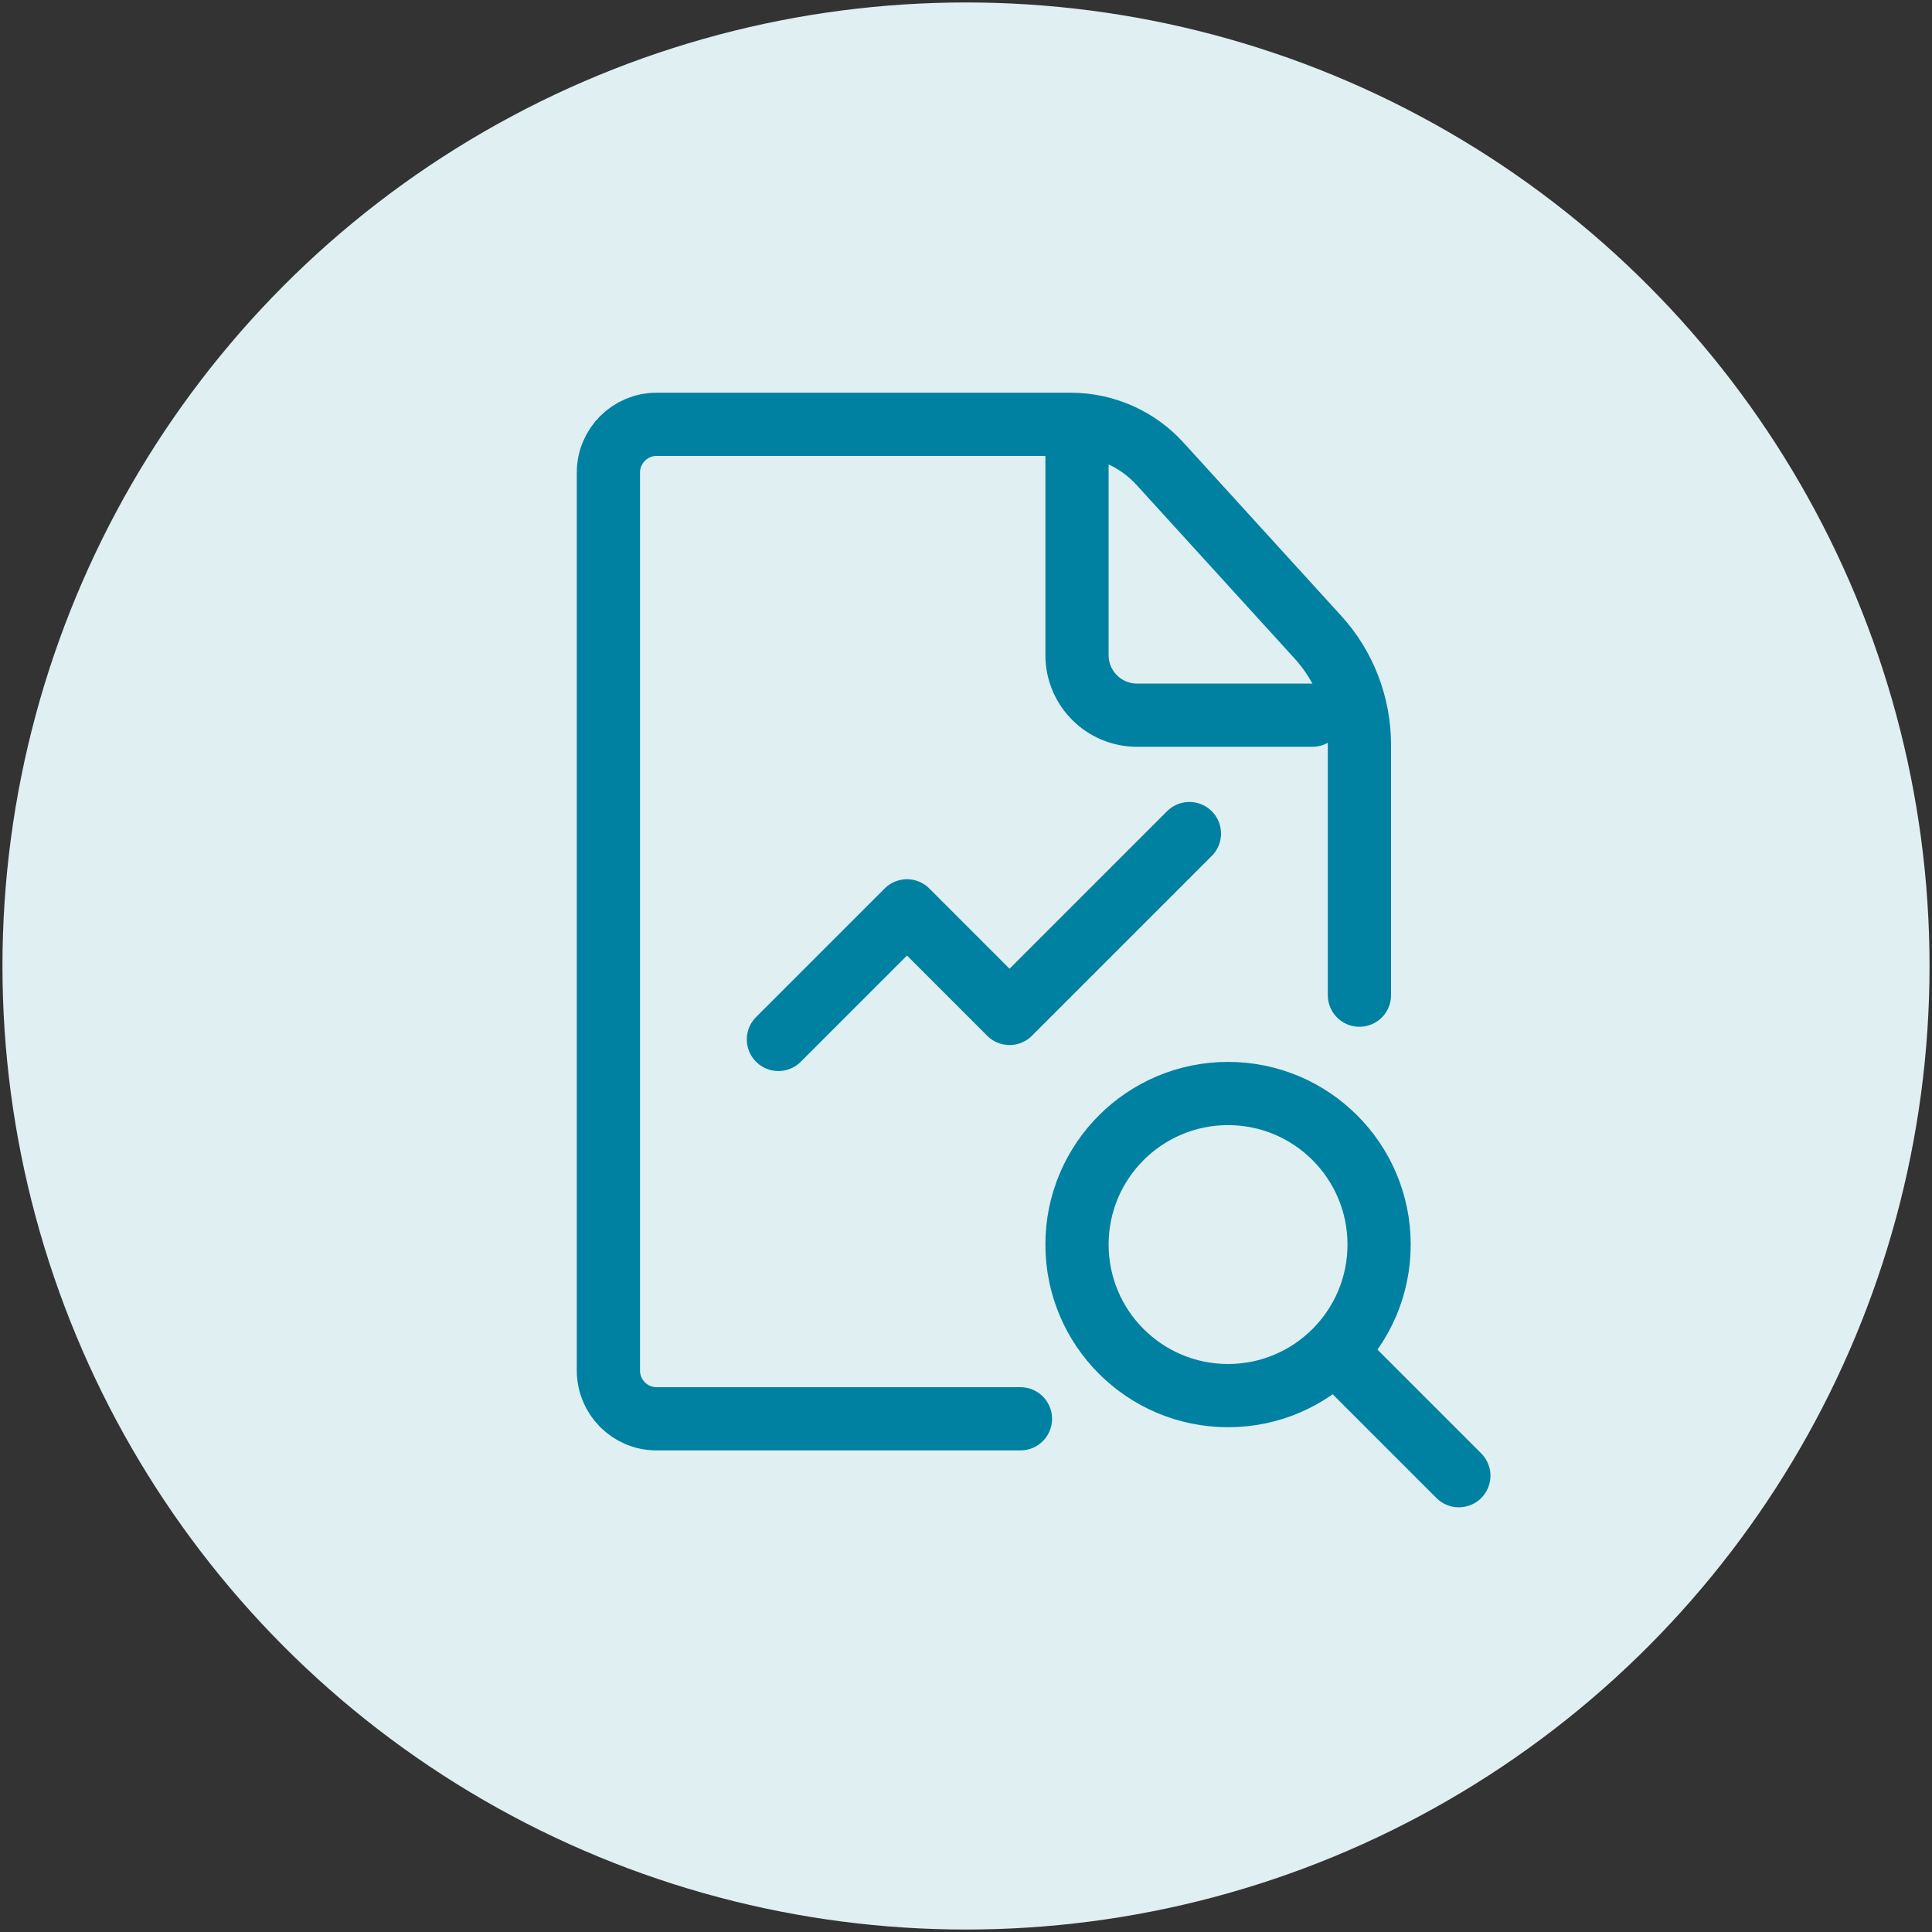
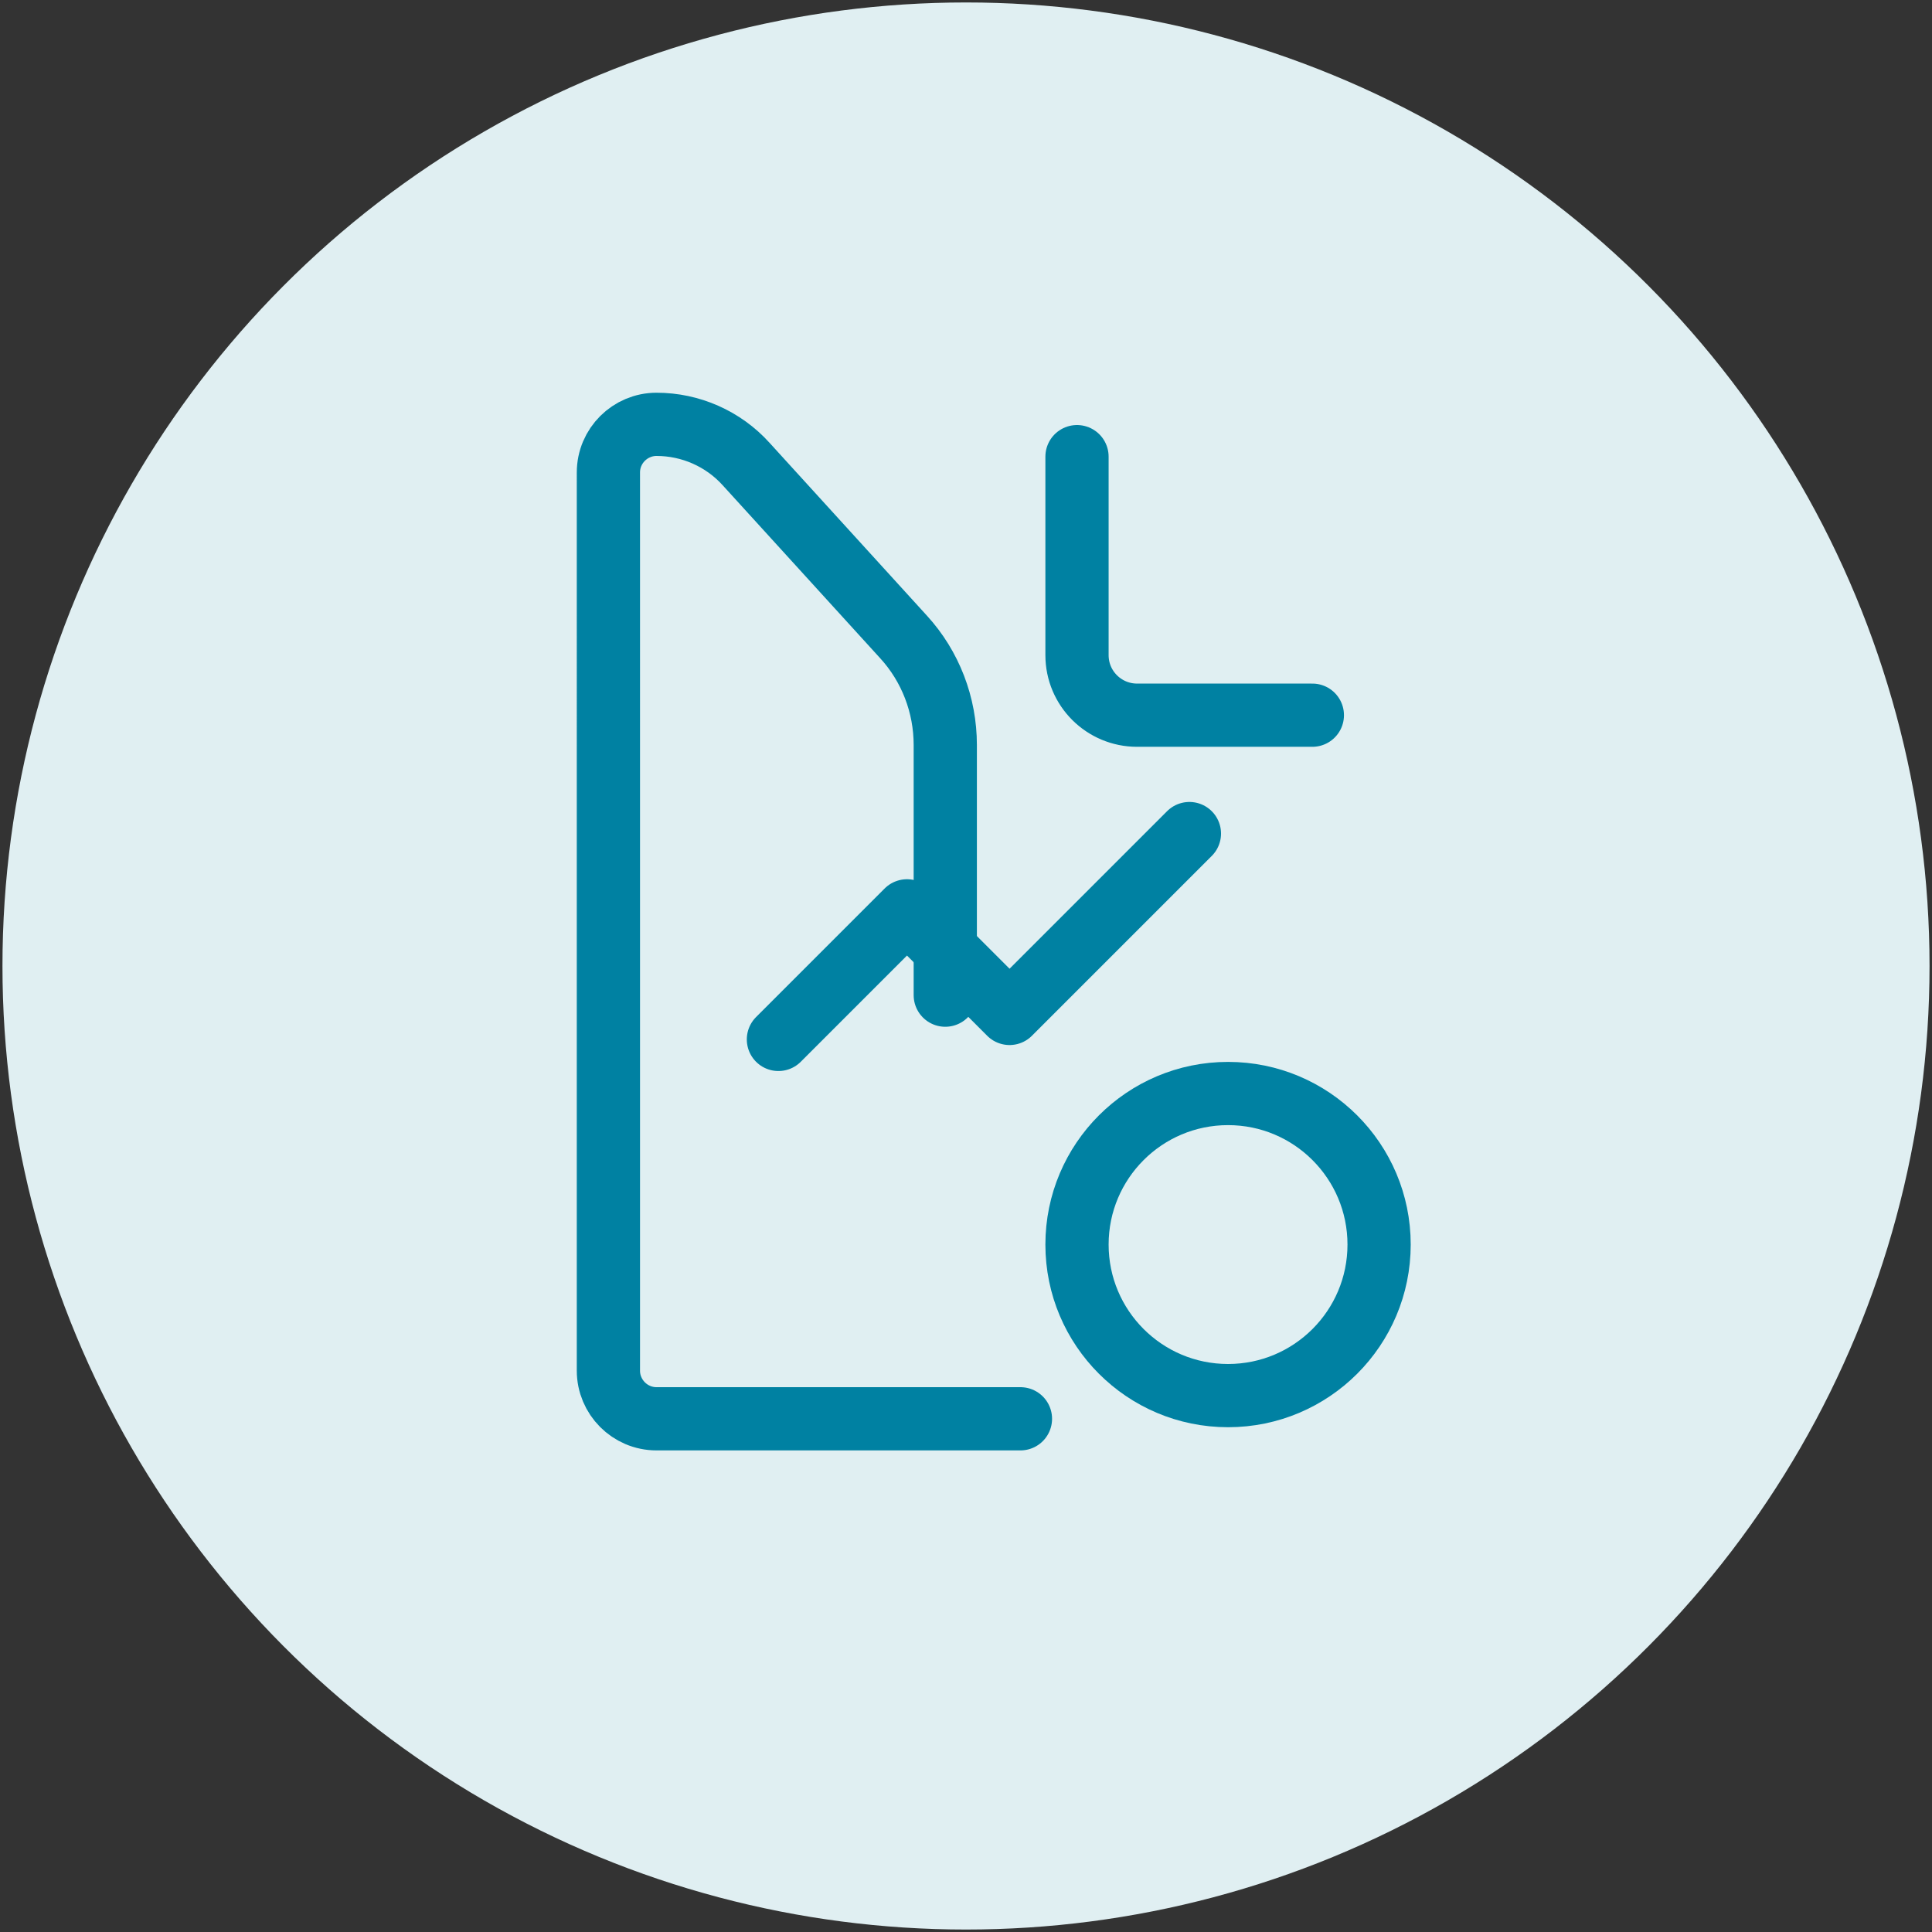
<svg xmlns="http://www.w3.org/2000/svg" id="Layer_1" data-name="Layer 1" viewBox="0 0 55 55">
  <rect x="0" y="0" width="55" height="55" fill="#333333" stroke="none" />
  <defs>
    <style>
      .cls-1 {
        fill: #e0eff2;
      }

      .cls-2 {
        fill: none;
        stroke: #0081a2;
        stroke-linecap: round;
        stroke-linejoin: round;
        stroke-width: 1.8px;
      }
    </style>
  </defs>
  <circle class="cls-1" cx="27.5" cy="27.5" r="27.43" />
  <g>
    <g>
-       <path class="cls-2" d="M41.53,42.01l-3.3-3.3" />
      <circle class="cls-2" cx="34.96" cy="35.43" r="4.3" />
    </g>
    <g>
      <path class="cls-2" d="M33.86,23.73l-5.12,5.12-2.92-2.92-3.66,3.66" />
-       <path class="cls-2" d="M29.05,40.39h-10.36c-.76,0-1.37-.62-1.37-1.37V13.45c0-.76.62-1.37,1.37-1.37h11.79c.97,0,1.9.41,2.55,1.13l4.48,4.92c.77.84,1.19,1.94,1.19,3.08v7.12" />
+       <path class="cls-2" d="M29.05,40.39h-10.36c-.76,0-1.37-.62-1.37-1.37V13.45c0-.76.62-1.37,1.37-1.37c.97,0,1.9.41,2.55,1.13l4.48,4.92c.77.84,1.19,1.94,1.19,3.08v7.12" />
      <path class="cls-2" d="M30.66,13v5.65c0,.95.77,1.71,1.71,1.71h4.99" />
    </g>
  </g>
</svg>